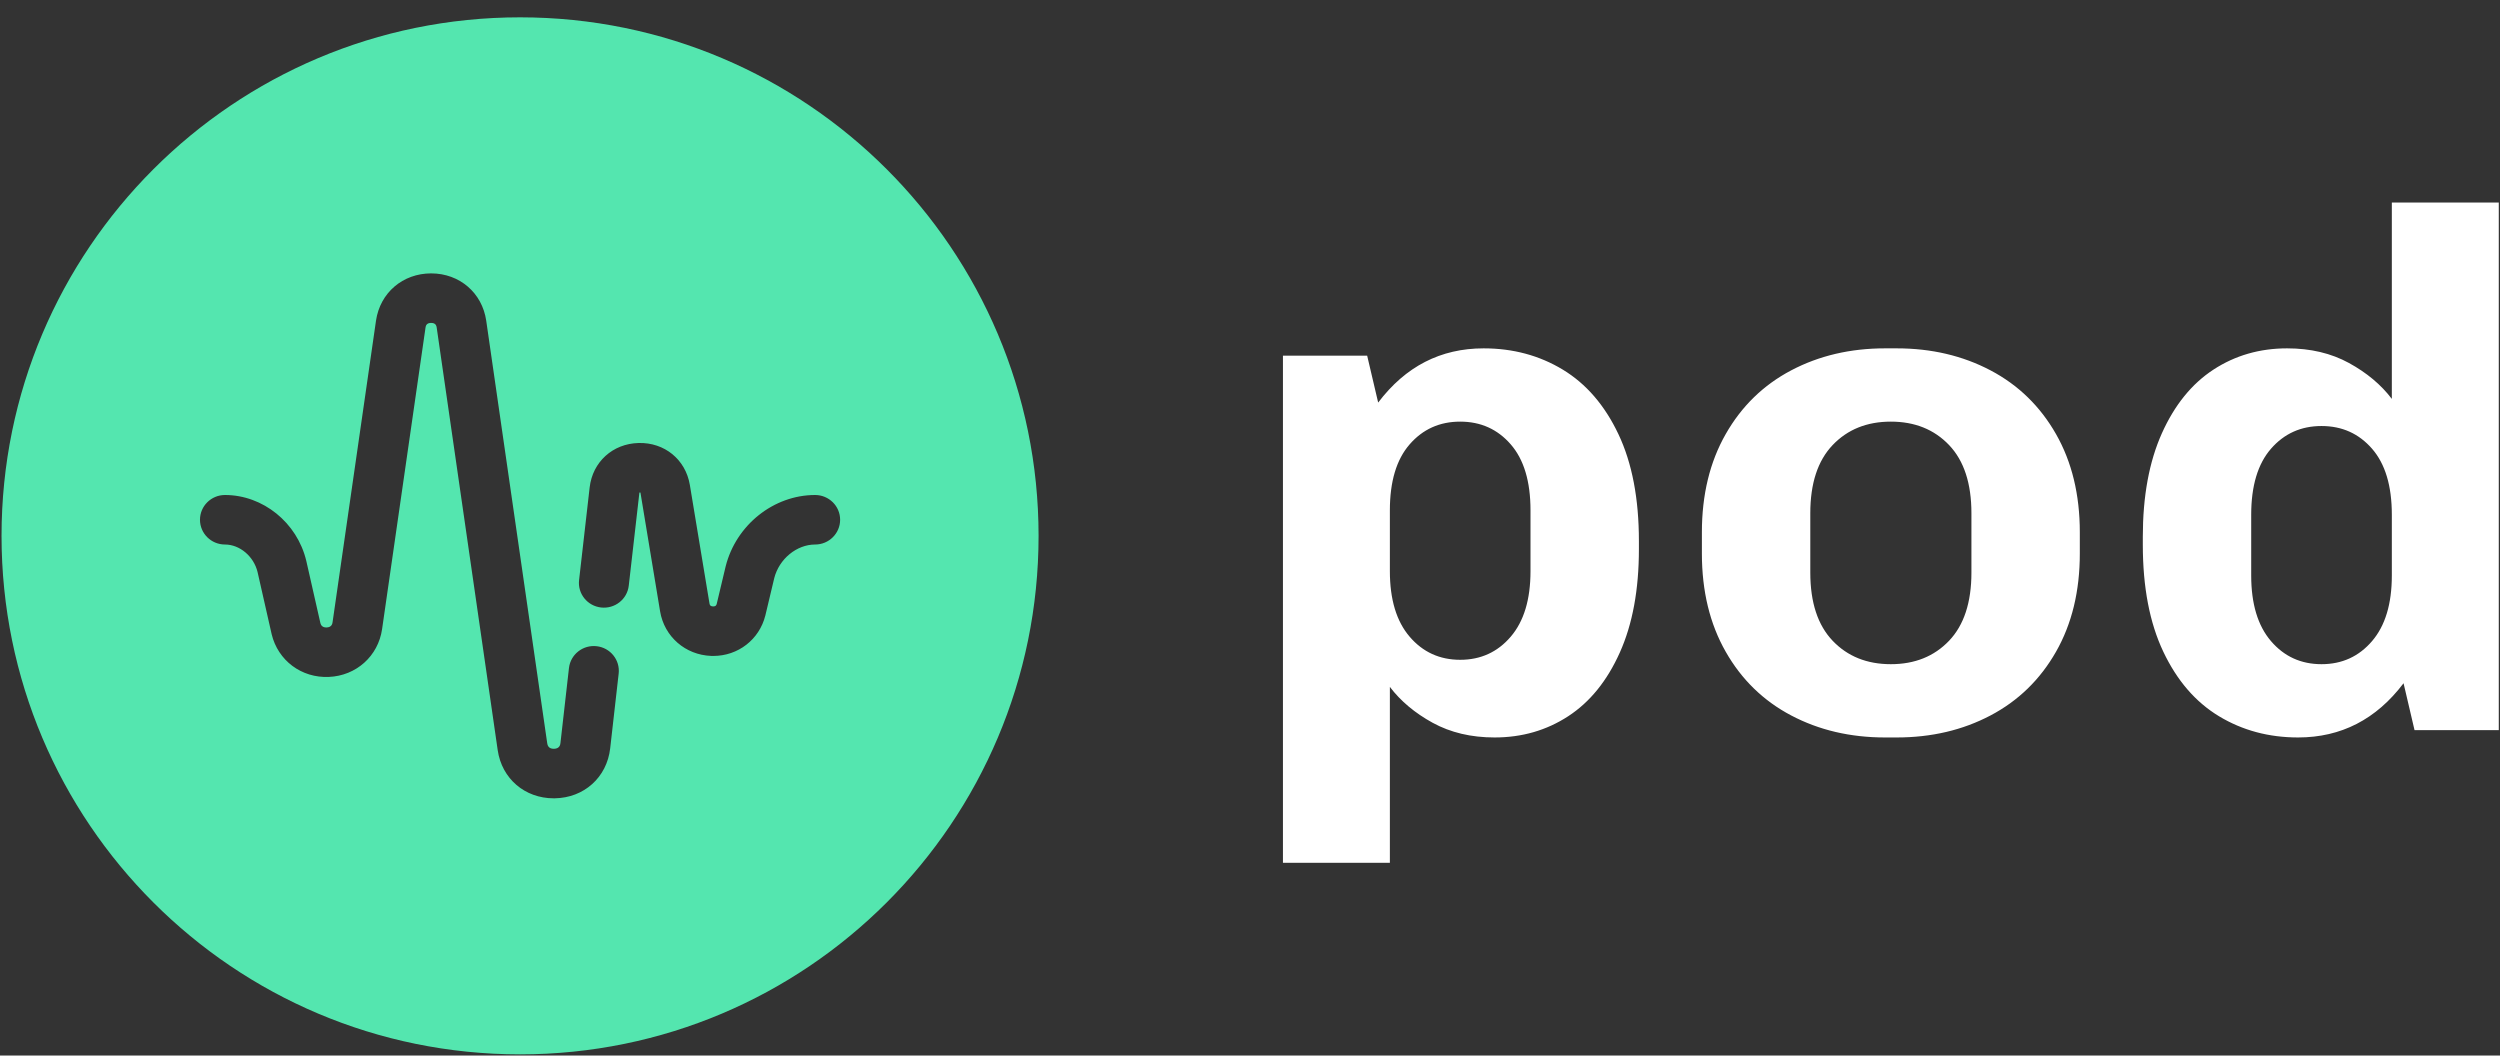
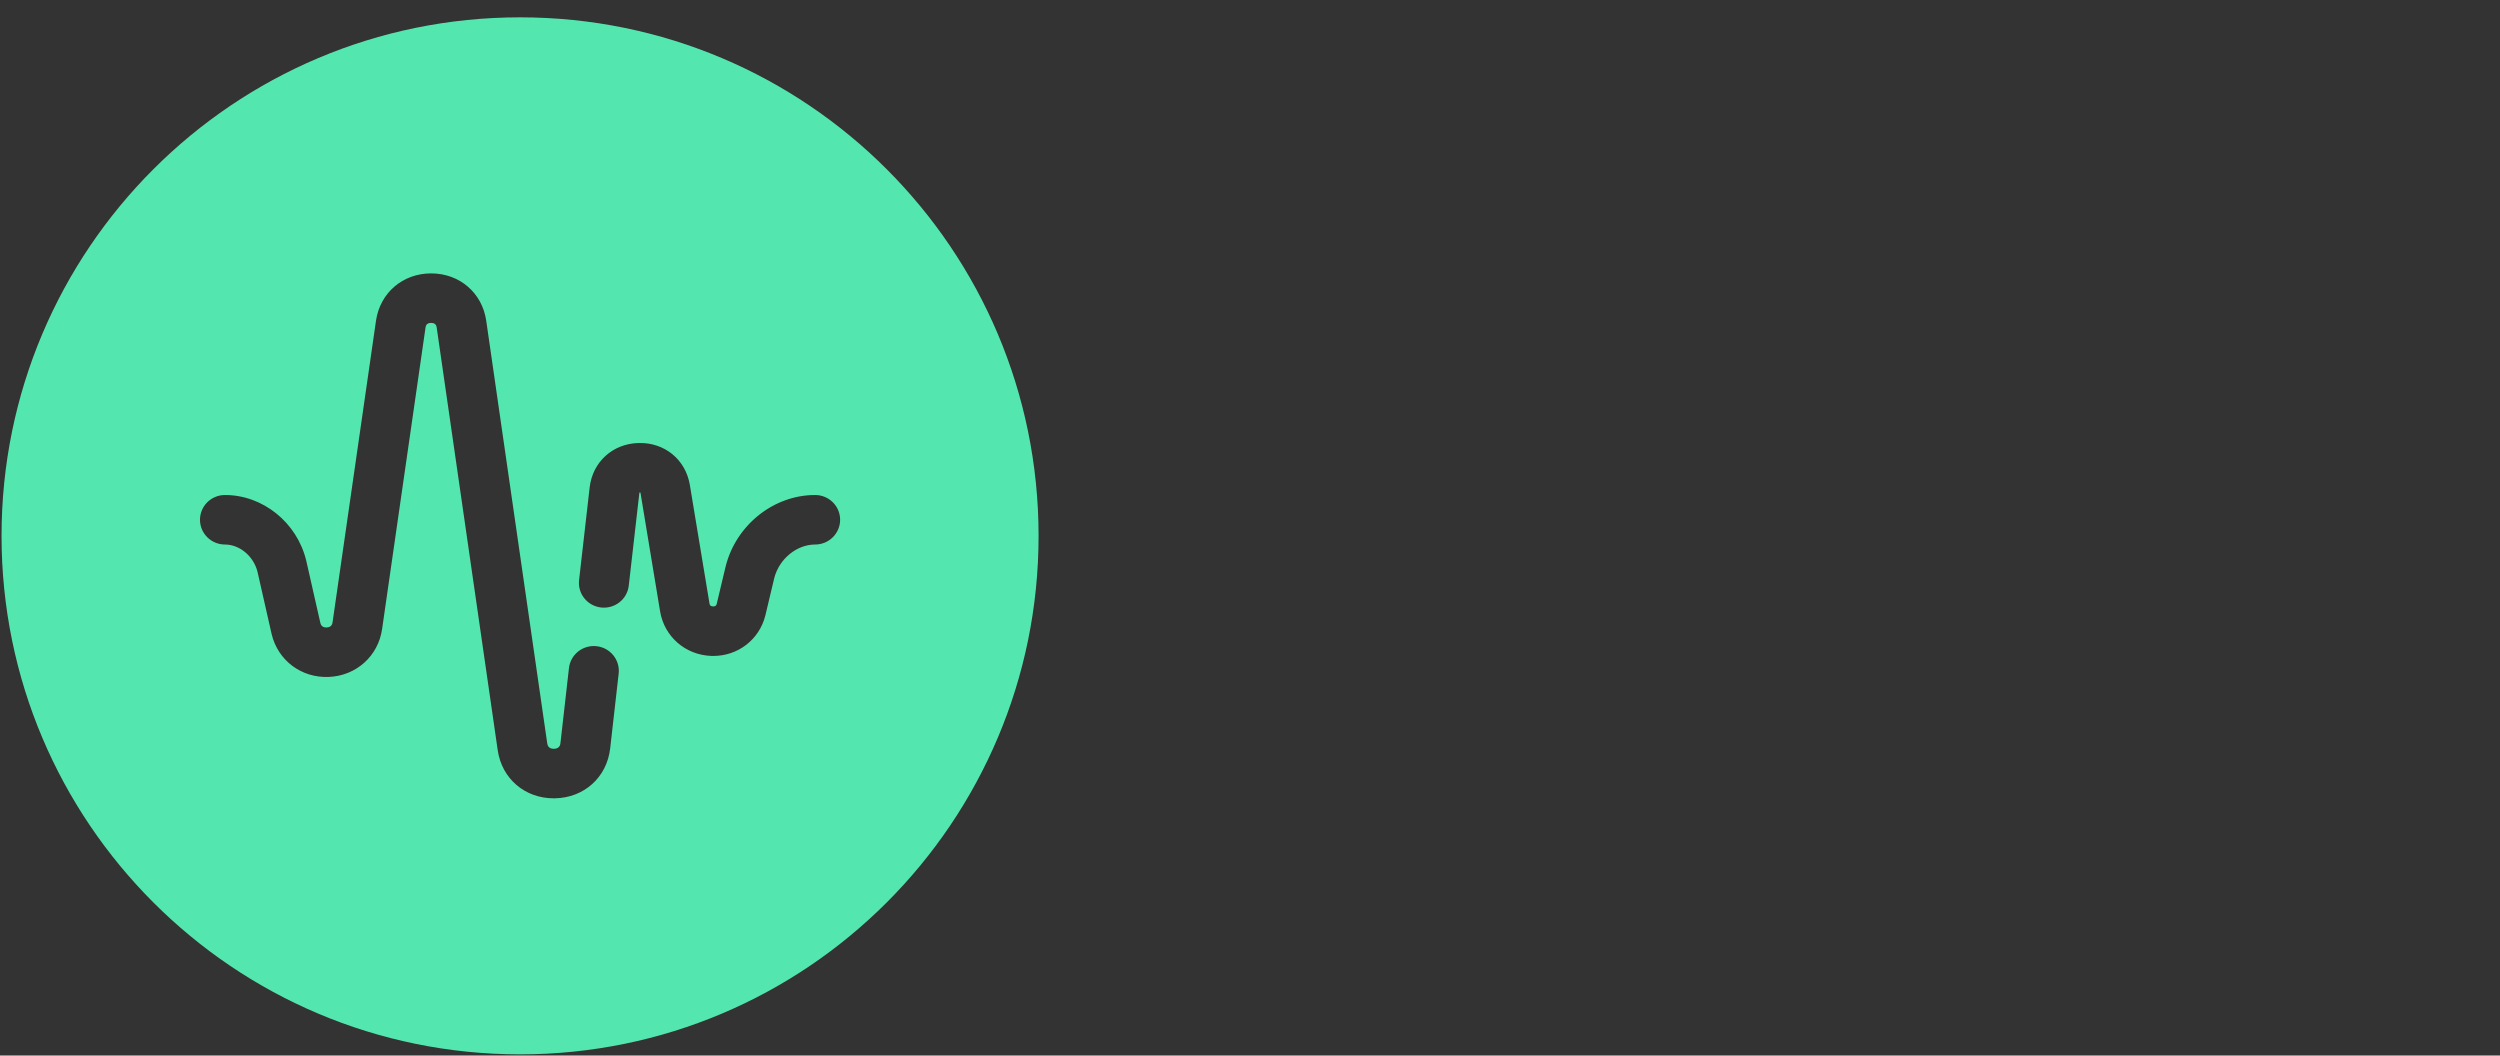
<svg xmlns="http://www.w3.org/2000/svg" width="135" height="57" viewBox="0 0 135 57" fill="none">
  <rect x="0" y="0" width="135" height="57" fill="#333333" stroke="none" />
  <g clip-path="url(#clip0)">
    <path fill-rule="evenodd" clip-rule="evenodd" d="M28.083 0.936C43.547 0.936 56.083 13.472 56.083 28.936C56.083 44.4 43.547 56.936 28.083 56.936C12.619 56.936 0.083 44.4 0.083 28.936C0.083 13.472 12.619 0.936 28.083 0.936ZM23.283 14.763C21.748 14.763 20.525 15.811 20.304 17.316L17.959 33.597C17.948 33.672 17.919 33.871 17.64 33.883C17.37 33.894 17.317 33.712 17.298 33.633L16.541 30.294C16.54 30.288 16.538 30.283 16.537 30.278C16.045 28.222 14.2 26.73 12.149 26.73C11.403 26.73 10.799 27.329 10.799 28.067C10.799 28.805 11.403 29.404 12.149 29.404C12.947 29.404 13.702 30.042 13.908 30.888L14.665 34.227C14.666 34.232 14.667 34.237 14.668 34.242C15.01 35.669 16.28 36.619 17.759 36.554C19.237 36.49 20.419 35.431 20.632 33.978L22.977 17.697C22.989 17.613 23.015 17.437 23.28 17.437L23.369 17.445C23.552 17.48 23.573 17.624 23.583 17.697L26.876 40.509C27.099 42.046 28.339 43.109 29.901 43.109L29.952 43.109C31.538 43.085 32.77 41.979 32.949 40.417L33.408 36.373C33.491 35.639 32.958 34.977 32.217 34.895C31.476 34.812 30.808 35.34 30.724 36.074L30.265 40.118C30.255 40.203 30.229 40.43 29.912 40.435C29.597 40.441 29.562 40.214 29.549 40.129L26.256 17.317C26.038 15.815 24.816 14.764 23.283 14.763ZM34.484 23.922C33.086 23.958 31.999 24.945 31.841 26.322L31.27 31.326C31.186 32.06 31.718 32.722 32.459 32.805C33.201 32.888 33.869 32.361 33.953 31.627L34.525 26.623C34.526 26.612 34.527 26.604 34.529 26.598C34.545 26.594 34.566 26.594 34.582 26.596C34.584 26.602 34.585 26.609 34.587 26.617L35.646 33.018C35.875 34.377 37.006 35.364 38.397 35.419C38.436 35.42 38.476 35.421 38.516 35.421C39.855 35.421 41.002 34.538 41.328 33.239L41.332 33.223L41.809 31.22C42.072 30.184 43.02 29.404 44.016 29.404C44.762 29.404 45.367 28.805 45.367 28.067C45.367 27.329 44.762 26.73 44.016 26.73C41.778 26.73 39.747 28.35 39.186 30.582L39.182 30.598L38.705 32.602C38.689 32.665 38.661 32.752 38.502 32.746C38.337 32.74 38.321 32.643 38.311 32.582L37.251 26.181C37.021 24.814 35.884 23.885 34.484 23.922Z" fill="#54E6AF" />
  </g>
-   <path fill-rule="evenodd" clip-rule="evenodd" d="M124.097 39.823C126.417 39.823 128.315 38.847 129.792 36.895L130.385 39.428H134.934V10.936H129.159V21.541C128.579 20.776 127.808 20.13 126.845 19.602C125.883 19.075 124.769 18.811 123.503 18.811C122.027 18.811 120.702 19.193 119.528 19.958C118.355 20.724 117.426 21.871 116.74 23.401C116.055 24.931 115.712 26.791 115.712 28.981V29.416C115.712 31.711 116.081 33.637 116.819 35.193C117.557 36.75 118.559 37.911 119.825 38.676C121.091 39.441 122.515 39.823 124.097 39.823ZM75.053 37.093V46.59H69.279V19.207H73.827L74.421 21.739C75.897 19.787 77.796 18.811 80.116 18.811C81.698 18.811 83.122 19.193 84.388 19.958C85.653 20.724 86.655 21.884 87.393 23.441C88.132 24.997 88.501 26.923 88.501 29.218V29.653C88.501 31.843 88.158 33.703 87.472 35.233C86.787 36.763 85.858 37.911 84.684 38.676C83.511 39.441 82.186 39.823 80.709 39.823C79.444 39.823 78.33 39.559 77.367 39.032C76.405 38.504 75.634 37.858 75.053 37.093ZM76.121 34.382C76.833 35.213 77.743 35.629 78.85 35.629C79.958 35.629 80.868 35.213 81.579 34.382C82.291 33.551 82.647 32.371 82.647 30.841V27.556C82.647 26 82.291 24.812 81.579 23.995C80.868 23.177 79.958 22.768 78.85 22.768C77.743 22.768 76.833 23.177 76.121 23.995C75.409 24.812 75.053 26 75.053 27.556V30.841C75.053 32.371 75.409 33.551 76.121 34.382ZM102.423 39.823C104.295 39.823 105.982 39.428 107.485 38.636C108.988 37.845 110.168 36.697 111.025 35.193C111.882 33.69 112.31 31.922 112.31 29.891V28.743C112.31 26.712 111.882 24.944 111.025 23.441C110.168 21.937 108.988 20.789 107.485 19.998C105.982 19.207 104.295 18.811 102.423 18.811H101.79C99.918 18.811 98.23 19.207 96.727 19.998C95.224 20.789 94.044 21.937 93.188 23.441C92.331 24.944 91.902 26.712 91.902 28.743V29.891C91.902 31.922 92.331 33.69 93.188 35.193C94.044 36.697 95.224 37.845 96.727 38.636C98.23 39.428 99.918 39.823 101.79 39.823H102.423ZM98.962 34.6C99.766 35.444 100.814 35.866 102.106 35.866C103.398 35.866 104.446 35.444 105.251 34.6C106.055 33.756 106.457 32.529 106.457 30.92V27.714C106.457 26.105 106.055 24.878 105.251 24.034C104.446 23.19 103.398 22.768 102.106 22.768C100.814 22.768 99.766 23.19 98.962 24.034C98.158 24.878 97.756 26.105 97.756 27.714V30.92C97.756 32.529 98.158 33.756 98.962 34.6ZM122.633 34.62C123.345 35.451 124.255 35.866 125.362 35.866C126.47 35.866 127.379 35.451 128.091 34.62C128.803 33.789 129.159 32.608 129.159 31.078V27.794C129.159 26.237 128.803 25.05 128.091 24.232C127.379 23.414 126.47 23.005 125.362 23.005C124.255 23.005 123.345 23.414 122.633 24.232C121.921 25.05 121.565 26.237 121.565 27.794V31.078C121.565 32.608 121.921 33.789 122.633 34.62Z" fill="white" />
  <defs>
    <clipPath id="clip0">
      <rect width="56" height="56" fill="white" transform="translate(0.083 0.936)" />
    </clipPath>
  </defs>
</svg>